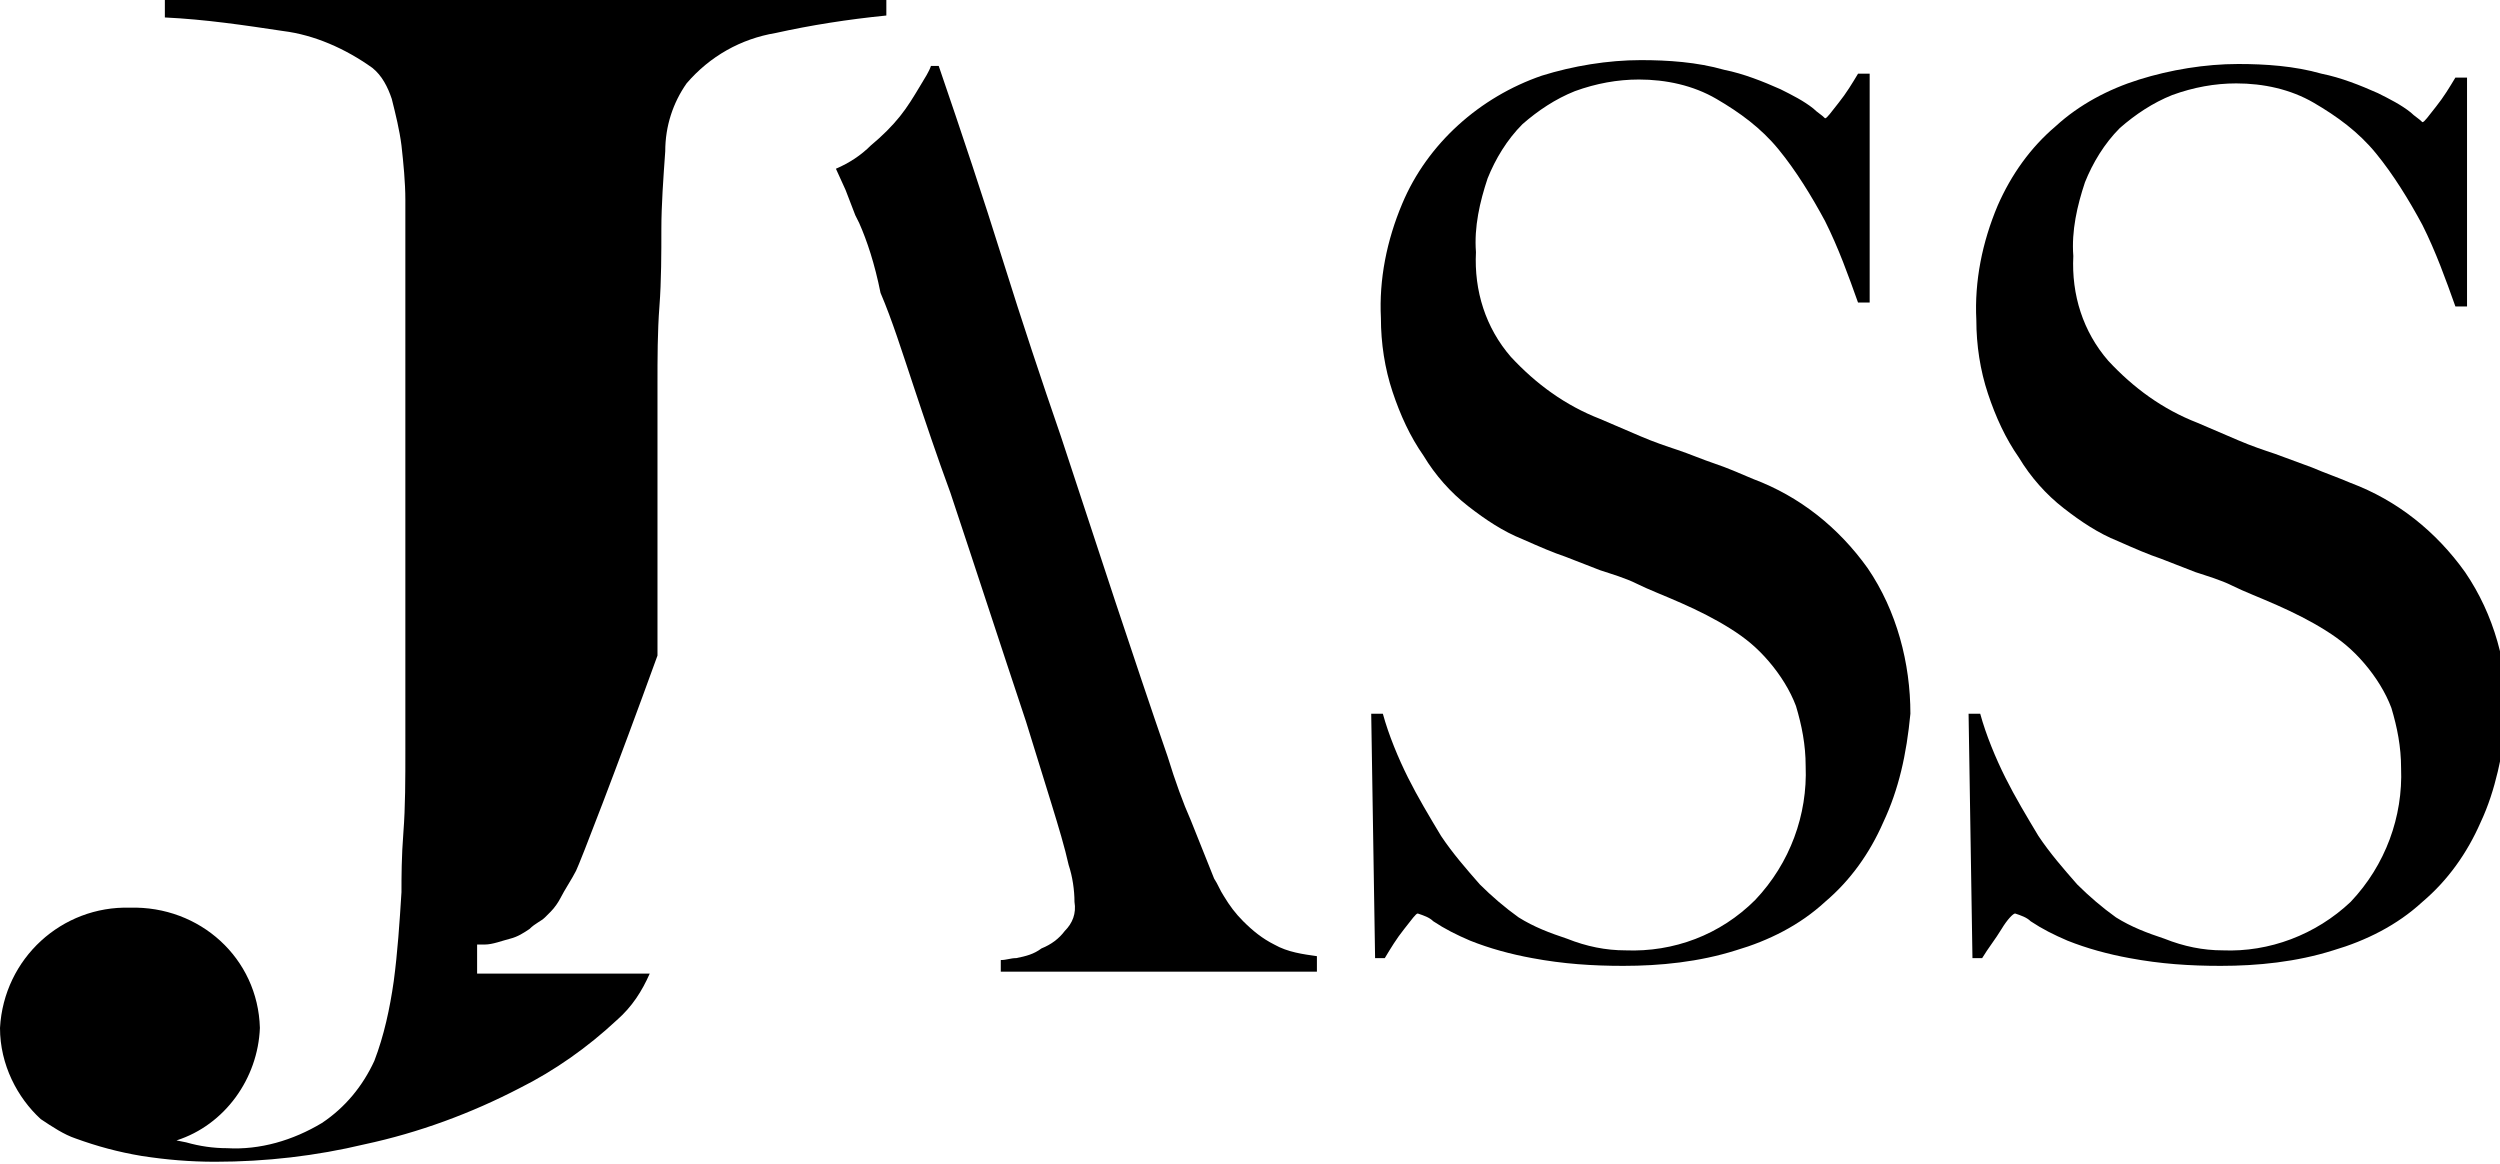
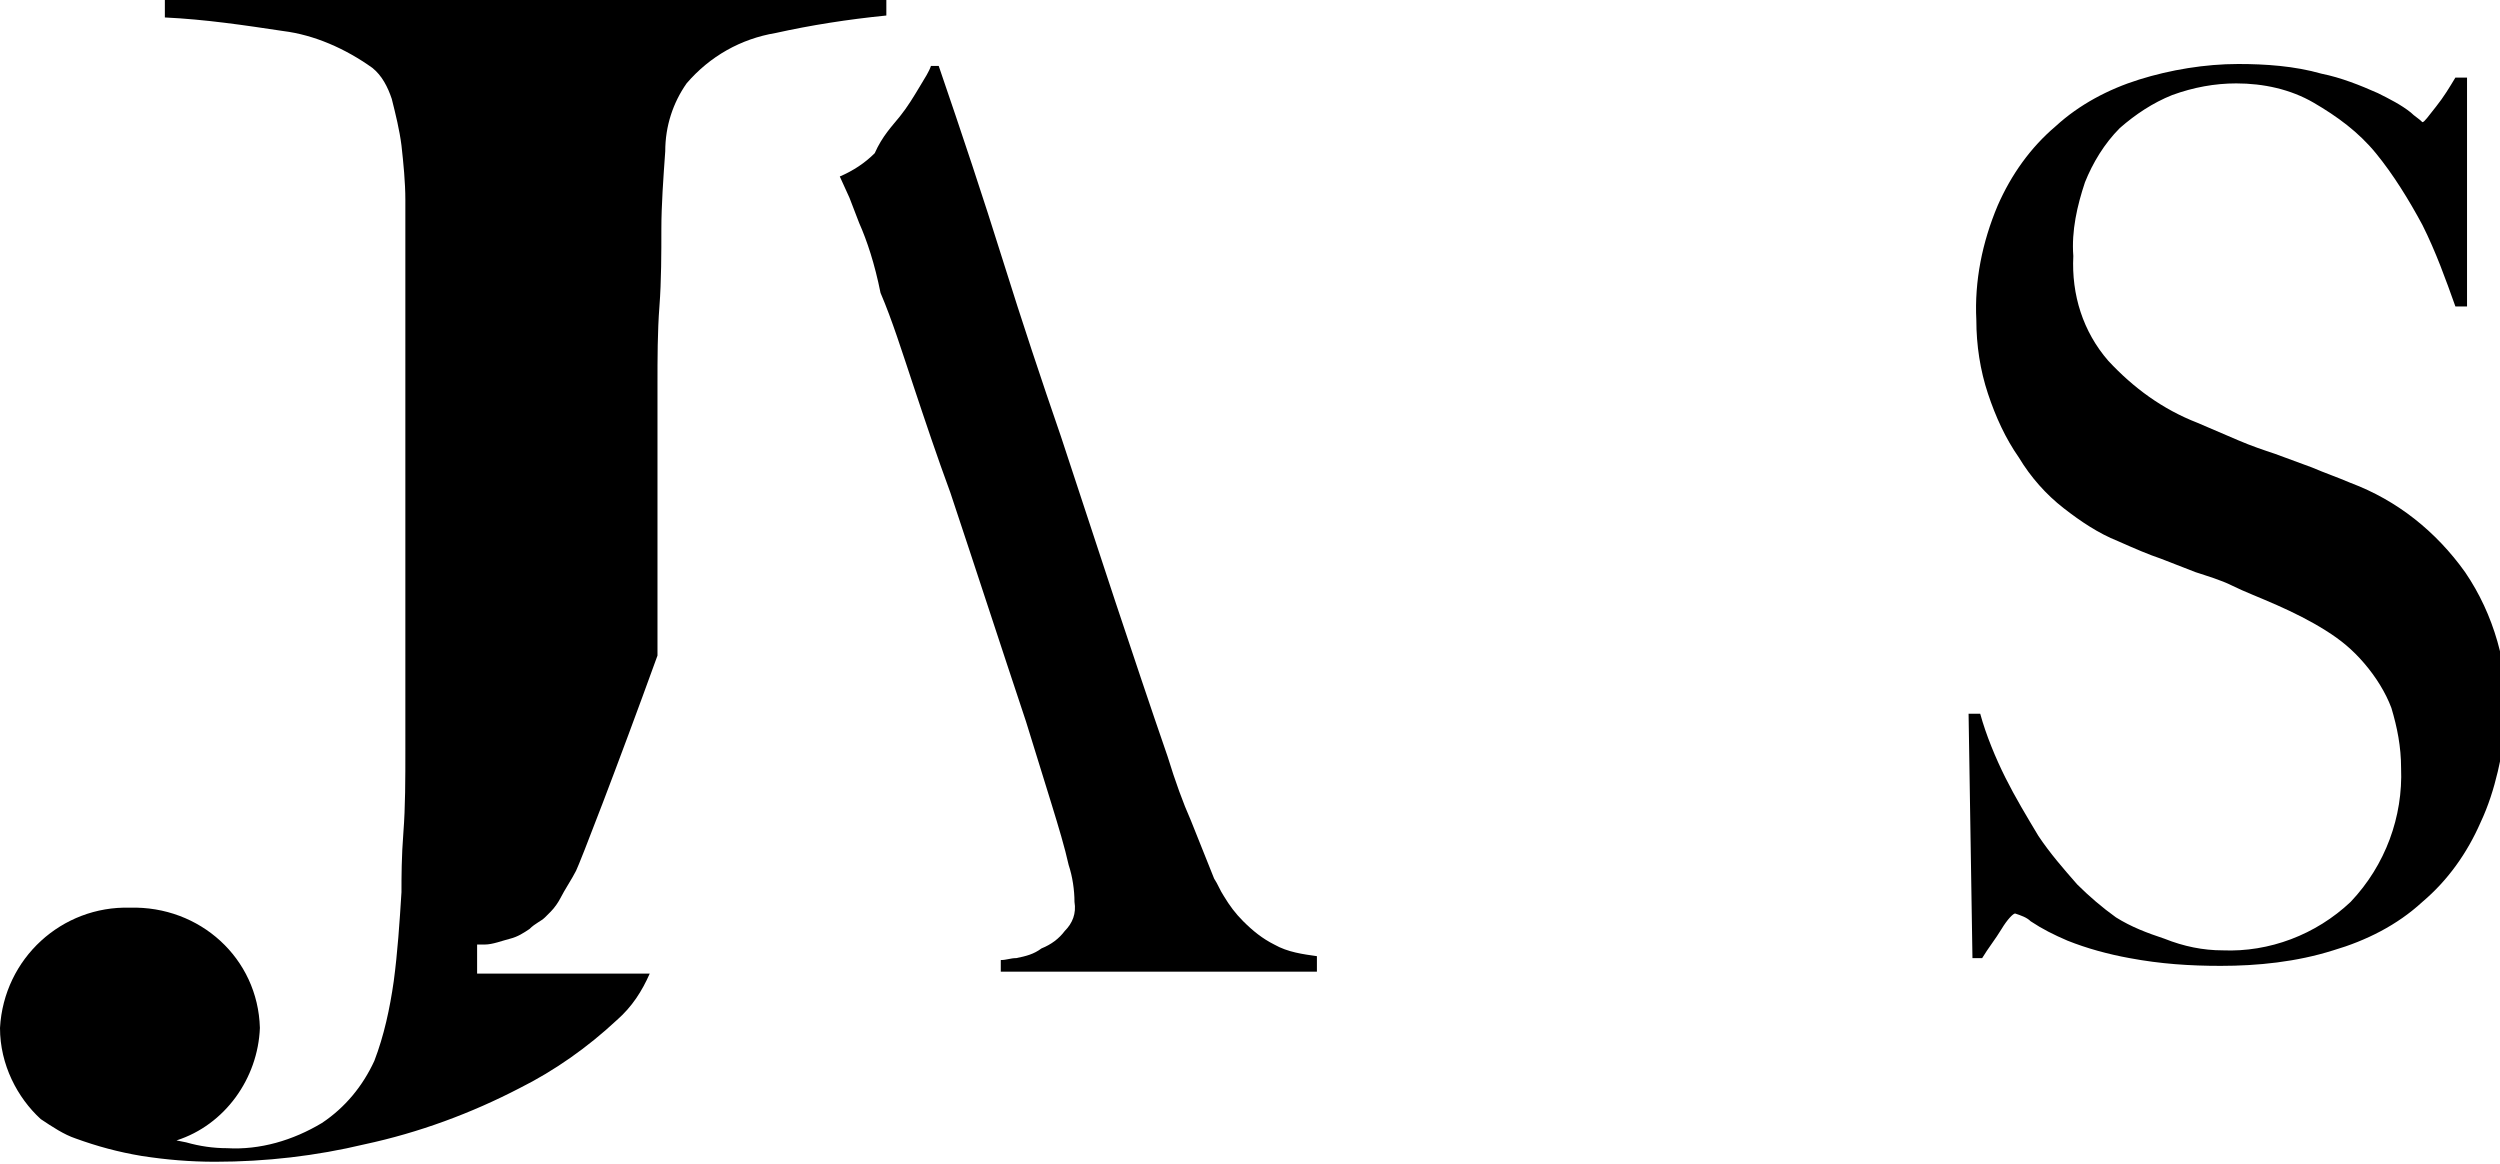
<svg xmlns="http://www.w3.org/2000/svg" xml:space="preserve" style="enable-background:new 0 0 128.9 60;" viewBox="0 0 128.9 60" y="0px" x="0px" id="Layer_1" version="1.1">
  <title>woj-logo</title>
  <g>
    <g id="Layer_1-2">
-       <path d="M97.1,42.4c-0.7,1.6-1.7,3-3,4.1c-1.3,1.2-2.9,2-4.6,2.5c-1.9,0.6-3.9,0.8-5.8,0.8c-1.6,0-3.1-0.1-4.7-0.4 c-1.1-0.2-2.2-0.5-3.2-0.9c-0.7-0.3-1.3-0.6-1.9-1c-0.2-0.2-0.5-0.3-0.8-0.4c-0.1,0-0.3,0.3-0.7,0.8s-0.7,1-1,1.5h-0.5l-0.2-12.6 h0.6c0.3,1.1,0.8,2.3,1.3,3.3c0.5,1,1.1,2,1.7,3c0.6,0.9,1.3,1.7,2,2.5c0.6,0.6,1.3,1.2,2,1.7c0.8,0.5,1.6,0.8,2.5,1.1 c1,0.4,2,0.6,3,0.6c2.5,0.1,4.9-0.8,6.7-2.6c1.8-1.9,2.7-4.4,2.6-6.9c0-1.1-0.2-2.1-0.5-3.1c-0.3-0.8-0.8-1.6-1.4-2.3 c-0.6-0.7-1.2-1.2-2-1.7c-0.8-0.5-1.6-0.9-2.5-1.3c-0.9-0.4-1.7-0.7-2.3-1s-1.3-0.5-1.9-0.7l-1.8-0.7c-0.6-0.2-1.3-0.5-2.2-0.9 c-1-0.4-1.9-1-2.8-1.7c-0.9-0.7-1.7-1.6-2.3-2.6c-0.7-1-1.2-2.1-1.6-3.3c-0.4-1.2-0.6-2.5-0.6-3.8c-0.1-2,0.3-4,1.1-5.9 c1.3-3.1,4-5.5,7.2-6.6c1.6-0.5,3.4-0.8,5.1-0.8c1.4,0,2.9,0.1,4.3,0.5c1,0.2,2,0.6,2.9,1c0.6,0.3,1.2,0.6,1.7,1 c0.2,0.2,0.4,0.3,0.6,0.5c0.1,0,0.3-0.3,0.7-0.8s0.7-1,1-1.5h0.6v11.8h-0.6c-0.5-1.4-1-2.8-1.7-4.2c-0.7-1.3-1.5-2.6-2.4-3.7 c-0.9-1.1-2-1.9-3.2-2.6c-1.2-0.7-2.6-1-4-1c-1.1,0-2.2,0.2-3.3,0.6c-1,0.4-1.9,1-2.7,1.7c-0.8,0.8-1.4,1.8-1.8,2.8 c-0.4,1.2-0.7,2.5-0.6,3.8c-0.1,2,0.5,3.9,1.8,5.4c1.3,1.4,2.8,2.5,4.6,3.2c0.7,0.3,1.4,0.6,2.1,0.9s1.3,0.5,1.9,0.7 s1.3,0.5,1.9,0.7s1.3,0.5,2,0.8c2.4,0.9,4.4,2.5,5.9,4.6c1.5,2.2,2.2,4.9,2.2,7.5C98.3,38.9,97.9,40.7,97.1,42.4" />
      <path d="M40,1.7c-1.8,0.3-3.4,1.2-4.6,2.6c-0.7,1-1.1,2.2-1.1,3.5c-0.1,1.4-0.2,2.8-0.2,4s0,2.7-0.1,4s-0.1,2.7-0.1,4v14 c-2.1,5.8-4,10.7-4.2,11.1s-0.6,1-0.8,1.4c-0.1,0.2-0.3,0.5-0.5,0.7l0,0c-0.1,0.1-0.2,0.2-0.3,0.3c-0.2,0.2-0.5,0.3-0.8,0.6 c-0.3,0.2-0.6,0.4-1,0.5c-0.4,0.1-0.9,0.3-1.3,0.3h-0.4v1.5h8.9c-0.4,0.9-0.9,1.7-1.7,2.4c-1.5,1.4-3.2,2.6-5,3.5 c-2.5,1.3-5.2,2.3-8,2.9c-2.5,0.6-5.1,0.9-7.7,0.9c-1.3,0-2.5-0.1-3.8-0.3c-1.2-0.2-2.3-0.5-3.4-0.9c-0.6-0.2-1.2-0.6-1.8-1 C0.9,56.6,0,54.9,0,53c0.2-3.6,3.2-6.3,6.7-6.2c3.6-0.1,6.6,2.6,6.7,6.2c-0.1,2.6-1.8,5-4.3,5.8l0.5,0.1c0.7,0.2,1.4,0.3,2.1,0.3 c1.7,0.1,3.4-0.4,4.9-1.3c1.2-0.8,2.1-1.9,2.7-3.2c0.5-1.3,0.8-2.7,1-4.1c0.2-1.5,0.3-3,0.4-4.6c0-0.8,0-1.8,0.1-3.1 s0.1-2.7,0.1-4.3V10.3c0-0.9-0.1-1.9-0.2-2.8c-0.1-0.8-0.3-1.6-0.5-2.4c-0.2-0.6-0.5-1.2-1-1.6c-1.4-1-3-1.7-4.6-1.9 c-2-0.3-4-0.6-6.1-0.7V0h37.2v0.8C43.7,1,41.8,1.3,40,1.7" />
      <path d="M127.9,42.4c-0.7,1.6-1.7,3-3,4.1c-1.3,1.2-2.9,2-4.6,2.5c-1.9,0.6-3.9,0.8-5.8,0.8c-1.6,0-3.1-0.1-4.7-0.4 c-1.1-0.2-2.2-0.5-3.2-0.9c-0.7-0.3-1.3-0.6-1.9-1c-0.2-0.2-0.5-0.3-0.8-0.4c-0.1,0-0.4,0.3-0.7,0.8s-0.7,1-1,1.5h-0.5l-0.2-12.6 h0.6c0.3,1.1,0.8,2.3,1.3,3.3c0.5,1,1.1,2,1.7,3c0.6,0.9,1.3,1.7,2,2.5c0.6,0.6,1.3,1.2,2,1.7c0.8,0.5,1.6,0.8,2.5,1.1 c1,0.4,2,0.6,3,0.6c2.4,0.1,4.8-0.8,6.6-2.5c1.8-1.9,2.7-4.4,2.6-6.9c0-1.1-0.2-2.1-0.5-3.1c-0.3-0.8-0.8-1.6-1.4-2.3 c-0.6-0.7-1.2-1.2-2-1.7c-0.8-0.5-1.6-0.9-2.5-1.3c-0.9-0.4-1.7-0.7-2.3-1s-1.3-0.5-1.9-0.7l-1.8-0.7c-0.6-0.2-1.3-0.5-2.2-0.9 c-1-0.4-1.9-1-2.8-1.7c-0.9-0.7-1.7-1.6-2.3-2.6c-0.7-1-1.2-2.1-1.6-3.3c-0.4-1.2-0.6-2.5-0.6-3.8c-0.1-2,0.3-4,1.1-5.9 c0.7-1.6,1.7-3,3-4.1c1.2-1.1,2.7-1.9,4.3-2.4c1.6-0.5,3.4-0.8,5.1-0.8c1.4,0,2.9,0.1,4.3,0.5c1,0.2,2,0.6,2.9,1 c0.6,0.3,1.2,0.6,1.7,1c0.2,0.2,0.4,0.3,0.6,0.5c0.1,0,0.3-0.3,0.7-0.8s0.7-1,1-1.5h0.6v11.8h-0.6c-0.5-1.4-1-2.8-1.7-4.2 c-0.7-1.3-1.5-2.6-2.4-3.7c-0.9-1.1-2-1.9-3.2-2.6c-1.2-0.7-2.6-1-4-1c-1.1,0-2.2,0.2-3.3,0.6c-1,0.4-1.9,1-2.7,1.7 c-0.8,0.8-1.4,1.8-1.8,2.8c-0.4,1.2-0.7,2.5-0.6,3.8c-0.1,2,0.5,3.9,1.8,5.4c1.3,1.4,2.8,2.5,4.6,3.2c0.7,0.3,1.4,0.6,2.1,0.9 s1.3,0.5,1.9,0.7l1.9,0.7c0.7,0.3,1.3,0.5,2,0.8c2.4,0.9,4.4,2.5,5.9,4.6c1.5,2.2,2.2,4.8,2.2,7.5C129,38.9,128.7,40.7,127.9,42.4" />
-       <path d="M44.3,11.5L44.3,11.5l-0.2-0.4l-0.5-1.3l-0.5-1.1c0.7-0.3,1.3-0.7,1.8-1.2C45.5,7,46,6.5,46.4,6c0.4-0.5,0.7-1,1-1.5 c0.3-0.5,0.5-0.8,0.6-1.1h0.4c1.2,3.5,2.3,6.8,3.3,10s2,6.2,3,9.1l2.8,8.5c0.9,2.7,1.8,5.4,2.7,8c0.4,1.3,0.8,2.4,1.2,3.3l1.2,3 c0.2,0.3,0.3,0.6,0.5,0.9c0.3,0.5,0.6,0.9,1,1.3c0.5,0.5,1,0.9,1.6,1.2c0.7,0.4,1.5,0.5,2.2,0.6v0.8H51.6v-0.6 c0.3,0,0.5-0.1,0.8-0.1c0.5-0.1,0.9-0.2,1.3-0.5c0.5-0.2,0.9-0.5,1.2-0.9c0.4-0.4,0.6-0.9,0.5-1.5c0-0.6-0.1-1.3-0.3-1.9 c-0.2-0.9-0.5-1.9-0.9-3.2l-1.3-4.2c-1.3-3.9-2.6-7.9-3.9-11.8c-0.7-1.9-1.3-3.7-1.9-5.5c-0.6-1.8-1.1-3.4-1.7-4.8 C45.1,13.6,44.7,12.4,44.3,11.5" />
+       <path d="M44.3,11.5L44.3,11.5l-0.5-1.3l-0.5-1.1c0.7-0.3,1.3-0.7,1.8-1.2C45.5,7,46,6.5,46.4,6c0.4-0.5,0.7-1,1-1.5 c0.3-0.5,0.5-0.8,0.6-1.1h0.4c1.2,3.5,2.3,6.8,3.3,10s2,6.2,3,9.1l2.8,8.5c0.9,2.7,1.8,5.4,2.7,8c0.4,1.3,0.8,2.4,1.2,3.3l1.2,3 c0.2,0.3,0.3,0.6,0.5,0.9c0.3,0.5,0.6,0.9,1,1.3c0.5,0.5,1,0.9,1.6,1.2c0.7,0.4,1.5,0.5,2.2,0.6v0.8H51.6v-0.6 c0.3,0,0.5-0.1,0.8-0.1c0.5-0.1,0.9-0.2,1.3-0.5c0.5-0.2,0.9-0.5,1.2-0.9c0.4-0.4,0.6-0.9,0.5-1.5c0-0.6-0.1-1.3-0.3-1.9 c-0.2-0.9-0.5-1.9-0.9-3.2l-1.3-4.2c-1.3-3.9-2.6-7.9-3.9-11.8c-0.7-1.9-1.3-3.7-1.9-5.5c-0.6-1.8-1.1-3.4-1.7-4.8 C45.1,13.6,44.7,12.4,44.3,11.5" />
    </g>
  </g>
</svg>